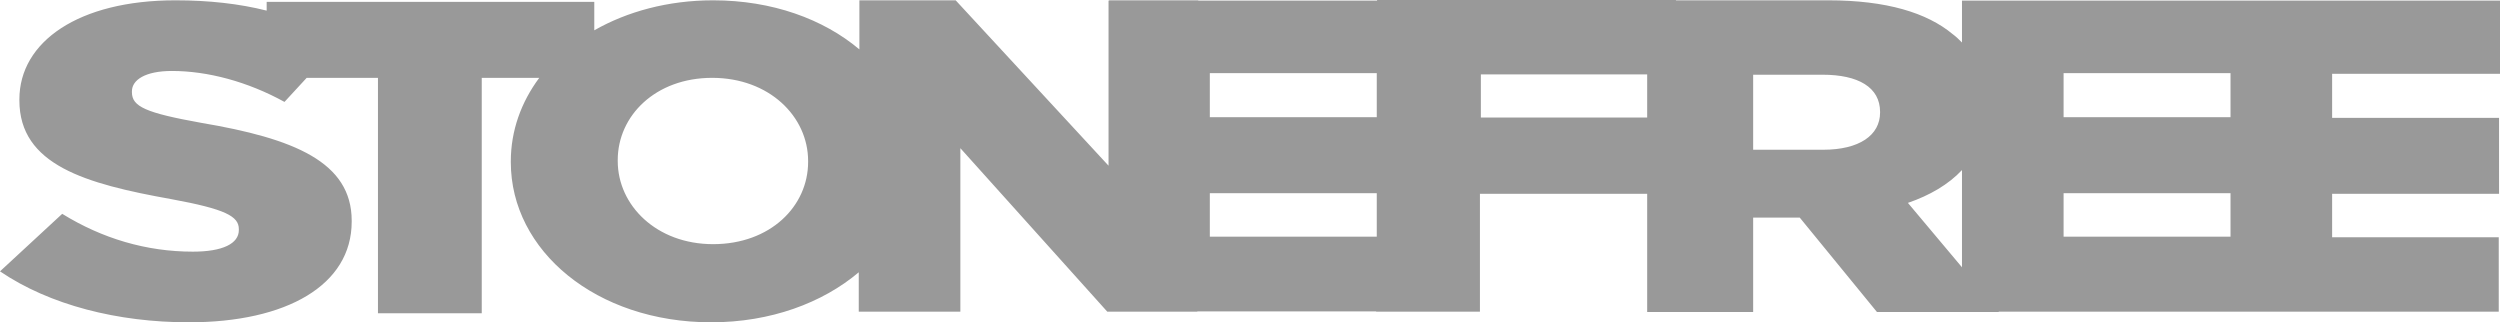
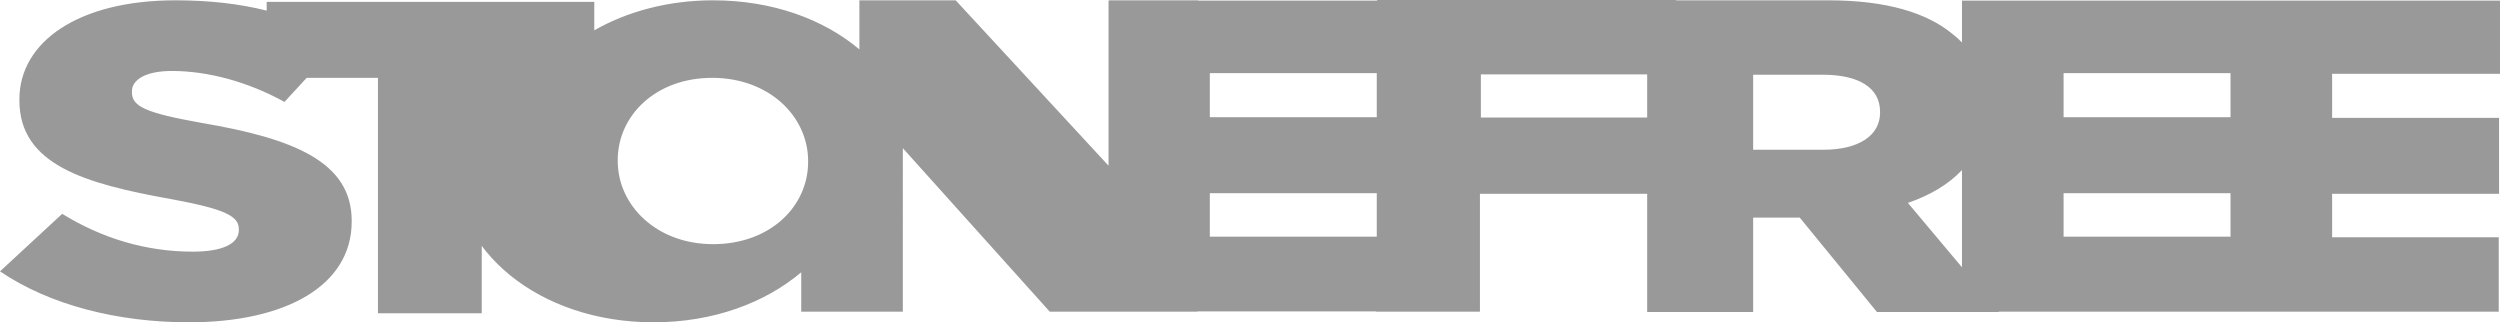
<svg xmlns="http://www.w3.org/2000/svg" version="1.1" id="Livello_1" x="0px" y="0px" viewBox="0 0 799.7 103.1" style="enable-background:new 0 0 799.7 103.1;" xml:space="preserve">
  <style type="text/css">
	.st0{fill:#999999;}
</style>
-   <path class="st0" d="M799.7,23.4V0.2h-76.3h-9.8h-86v13.4c-0.9-0.9-1.9-1.9-3-2.7c-8.2-6.8-21.1-10.8-39.8-10.8h-48.7V0h-95.6v0.2  h-57.2V0.1h-28.5v0.1h-0.2V53L305.7,0.1h-30.8v15.7C263.4,6.1,247,0.1,228.1,0.1c-14.4,0-27.5,3.6-38,9.6V0.6H85.3v2.8  c-8.7-2.2-18.4-3.3-29.2-3.3C25.2,0.1,6.2,13.3,6.2,31.8v0.3c0,20.7,21.2,26.7,48.6,31.6c17.4,3.2,21.6,5.5,21.6,9.6v0.3  c0,4.3-5.1,6.9-14.7,6.9c-14.9,0-29-4.2-41.8-12.1L0,86.8c15.9,10.8,37.7,16.3,60.4,16.3c31.3,0,52.1-11.9,52.1-32.2v-0.3  c0-18.8-18.5-26.3-48.1-31.3c-17.8-3.2-22.2-5.2-22.2-9.8v-0.3c0-3.6,4.2-6.5,12.8-6.5c11.4,0,24.2,3.4,36,9.9l7.1-7.7h22.8v75.3  h33.2V24.9h18.4c-5.8,7.8-9.1,16.9-9.1,26.7v0.3c0,28.3,27.3,51.2,64.1,51.2c19,0,35.6-6.2,47.2-16v12.6h32.5V47.4l47,52.3H383v-0.1  h57.2v0.1h33.2V62h53.5v37.8h33.9V69.6h14.9l24.7,30.2h39l-0.1-0.1h74.2h10.7h75.1V75.9H746V62h53.4V37.7H746V23.6h53.7V23.4z   M258.5,51.8c0,14.2-12.1,26.3-30.4,26.3c-18.1,0-30.5-12.4-30.5-26.6v-0.3c0-14.2,12.1-26.3,30.2-26.3c18.3,0,30.7,12.4,30.7,26.6  V51.8L258.5,51.8z M387,23.4h53.4v14.1H387V23.4z M387,61.8h53.4v13.9H387V61.8z M473.7,37.6V23.8h53.2v13.8H473.7z M660.1,23.4  h53.4v14.1h-53.4V23.4z M601.4,36c0,7.3-6.7,11.9-18.2,11.9h-22.4v-24H583c11.4,0,18.4,4,18.4,11.9V36z M610.3,64.9  c7-2.4,13-5.9,17.3-10.5v31.1L610.3,64.9z M660.1,61.8h53.4v13.9h-53.4V61.8z" />
+   <path class="st0" d="M799.7,23.4V0.2h-76.3h-9.8h-86v13.4c-0.9-0.9-1.9-1.9-3-2.7c-8.2-6.8-21.1-10.8-39.8-10.8h-48.7V0h-95.6v0.2  h-57.2V0.1h-28.5v0.1h-0.2V53L305.7,0.1h-30.8v15.7C263.4,6.1,247,0.1,228.1,0.1c-14.4,0-27.5,3.6-38,9.6V0.6H85.3v2.8  c-8.7-2.2-18.4-3.3-29.2-3.3C25.2,0.1,6.2,13.3,6.2,31.8v0.3c0,20.7,21.2,26.7,48.6,31.6c17.4,3.2,21.6,5.5,21.6,9.6v0.3  c0,4.3-5.1,6.9-14.7,6.9c-14.9,0-29-4.2-41.8-12.1L0,86.8c15.9,10.8,37.7,16.3,60.4,16.3c31.3,0,52.1-11.9,52.1-32.2v-0.3  c0-18.8-18.5-26.3-48.1-31.3c-17.8-3.2-22.2-5.2-22.2-9.8v-0.3c0-3.6,4.2-6.5,12.8-6.5c11.4,0,24.2,3.4,36,9.9l7.1-7.7h22.8v75.3  h33.2V24.9c-5.8,7.8-9.1,16.9-9.1,26.7v0.3c0,28.3,27.3,51.2,64.1,51.2c19,0,35.6-6.2,47.2-16v12.6h32.5V47.4l47,52.3H383v-0.1  h57.2v0.1h33.2V62h53.5v37.8h33.9V69.6h14.9l24.7,30.2h39l-0.1-0.1h74.2h10.7h75.1V75.9H746V62h53.4V37.7H746V23.6h53.7V23.4z   M258.5,51.8c0,14.2-12.1,26.3-30.4,26.3c-18.1,0-30.5-12.4-30.5-26.6v-0.3c0-14.2,12.1-26.3,30.2-26.3c18.3,0,30.7,12.4,30.7,26.6  V51.8L258.5,51.8z M387,23.4h53.4v14.1H387V23.4z M387,61.8h53.4v13.9H387V61.8z M473.7,37.6V23.8h53.2v13.8H473.7z M660.1,23.4  h53.4v14.1h-53.4V23.4z M601.4,36c0,7.3-6.7,11.9-18.2,11.9h-22.4v-24H583c11.4,0,18.4,4,18.4,11.9V36z M610.3,64.9  c7-2.4,13-5.9,17.3-10.5v31.1L610.3,64.9z M660.1,61.8h53.4v13.9h-53.4V61.8z" />
</svg>